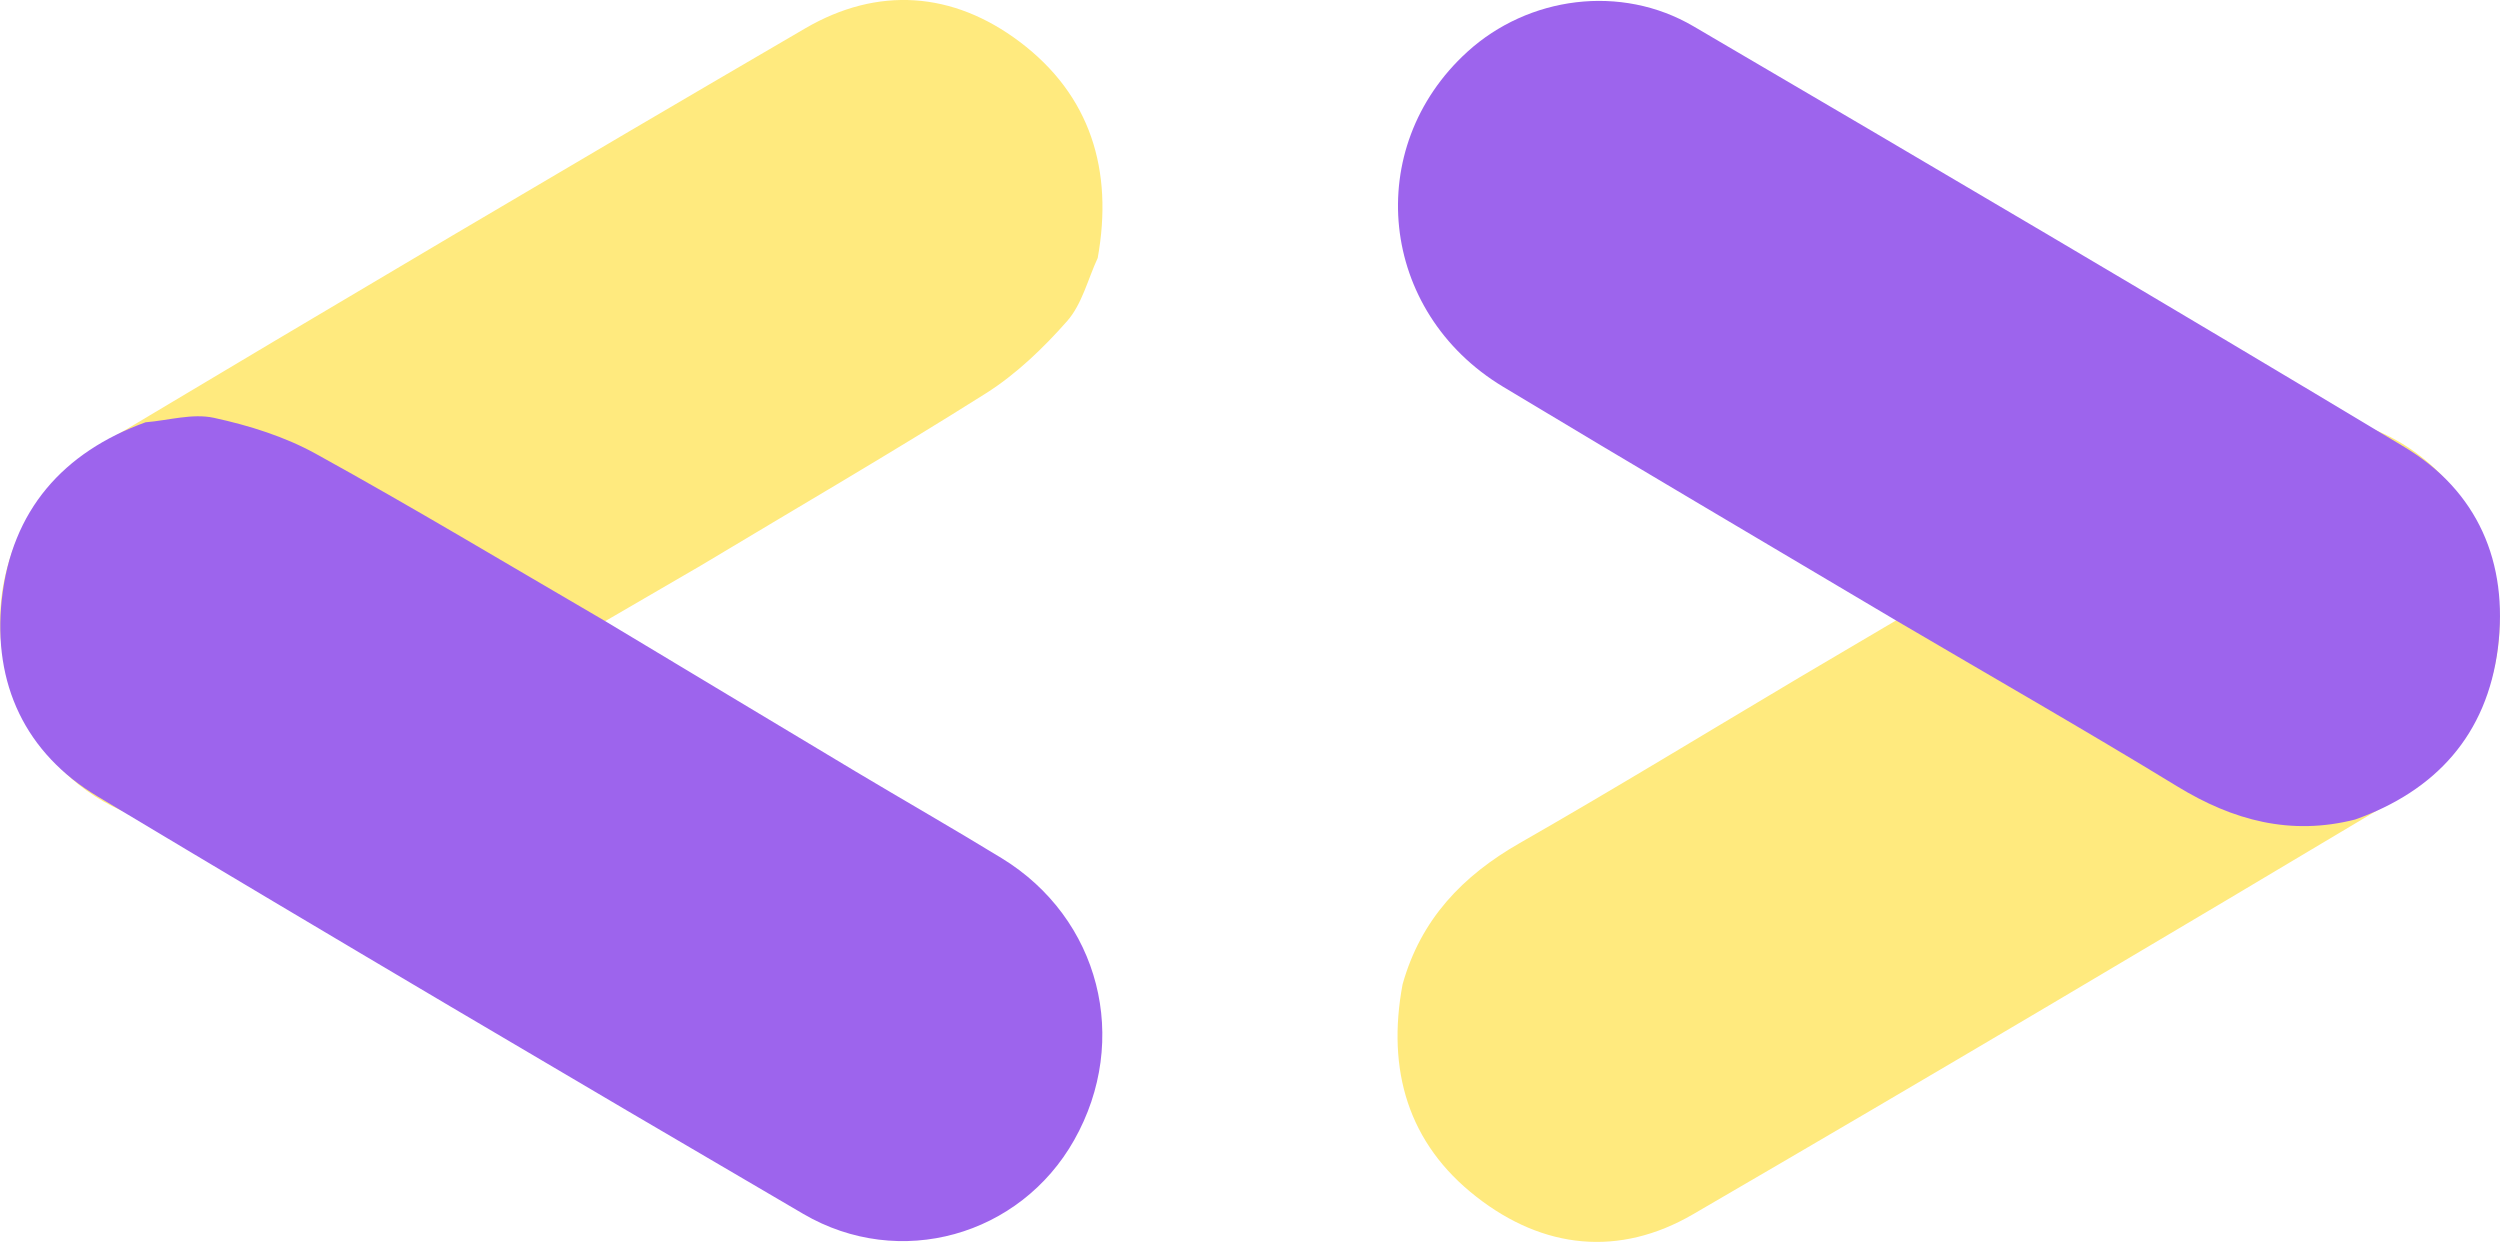
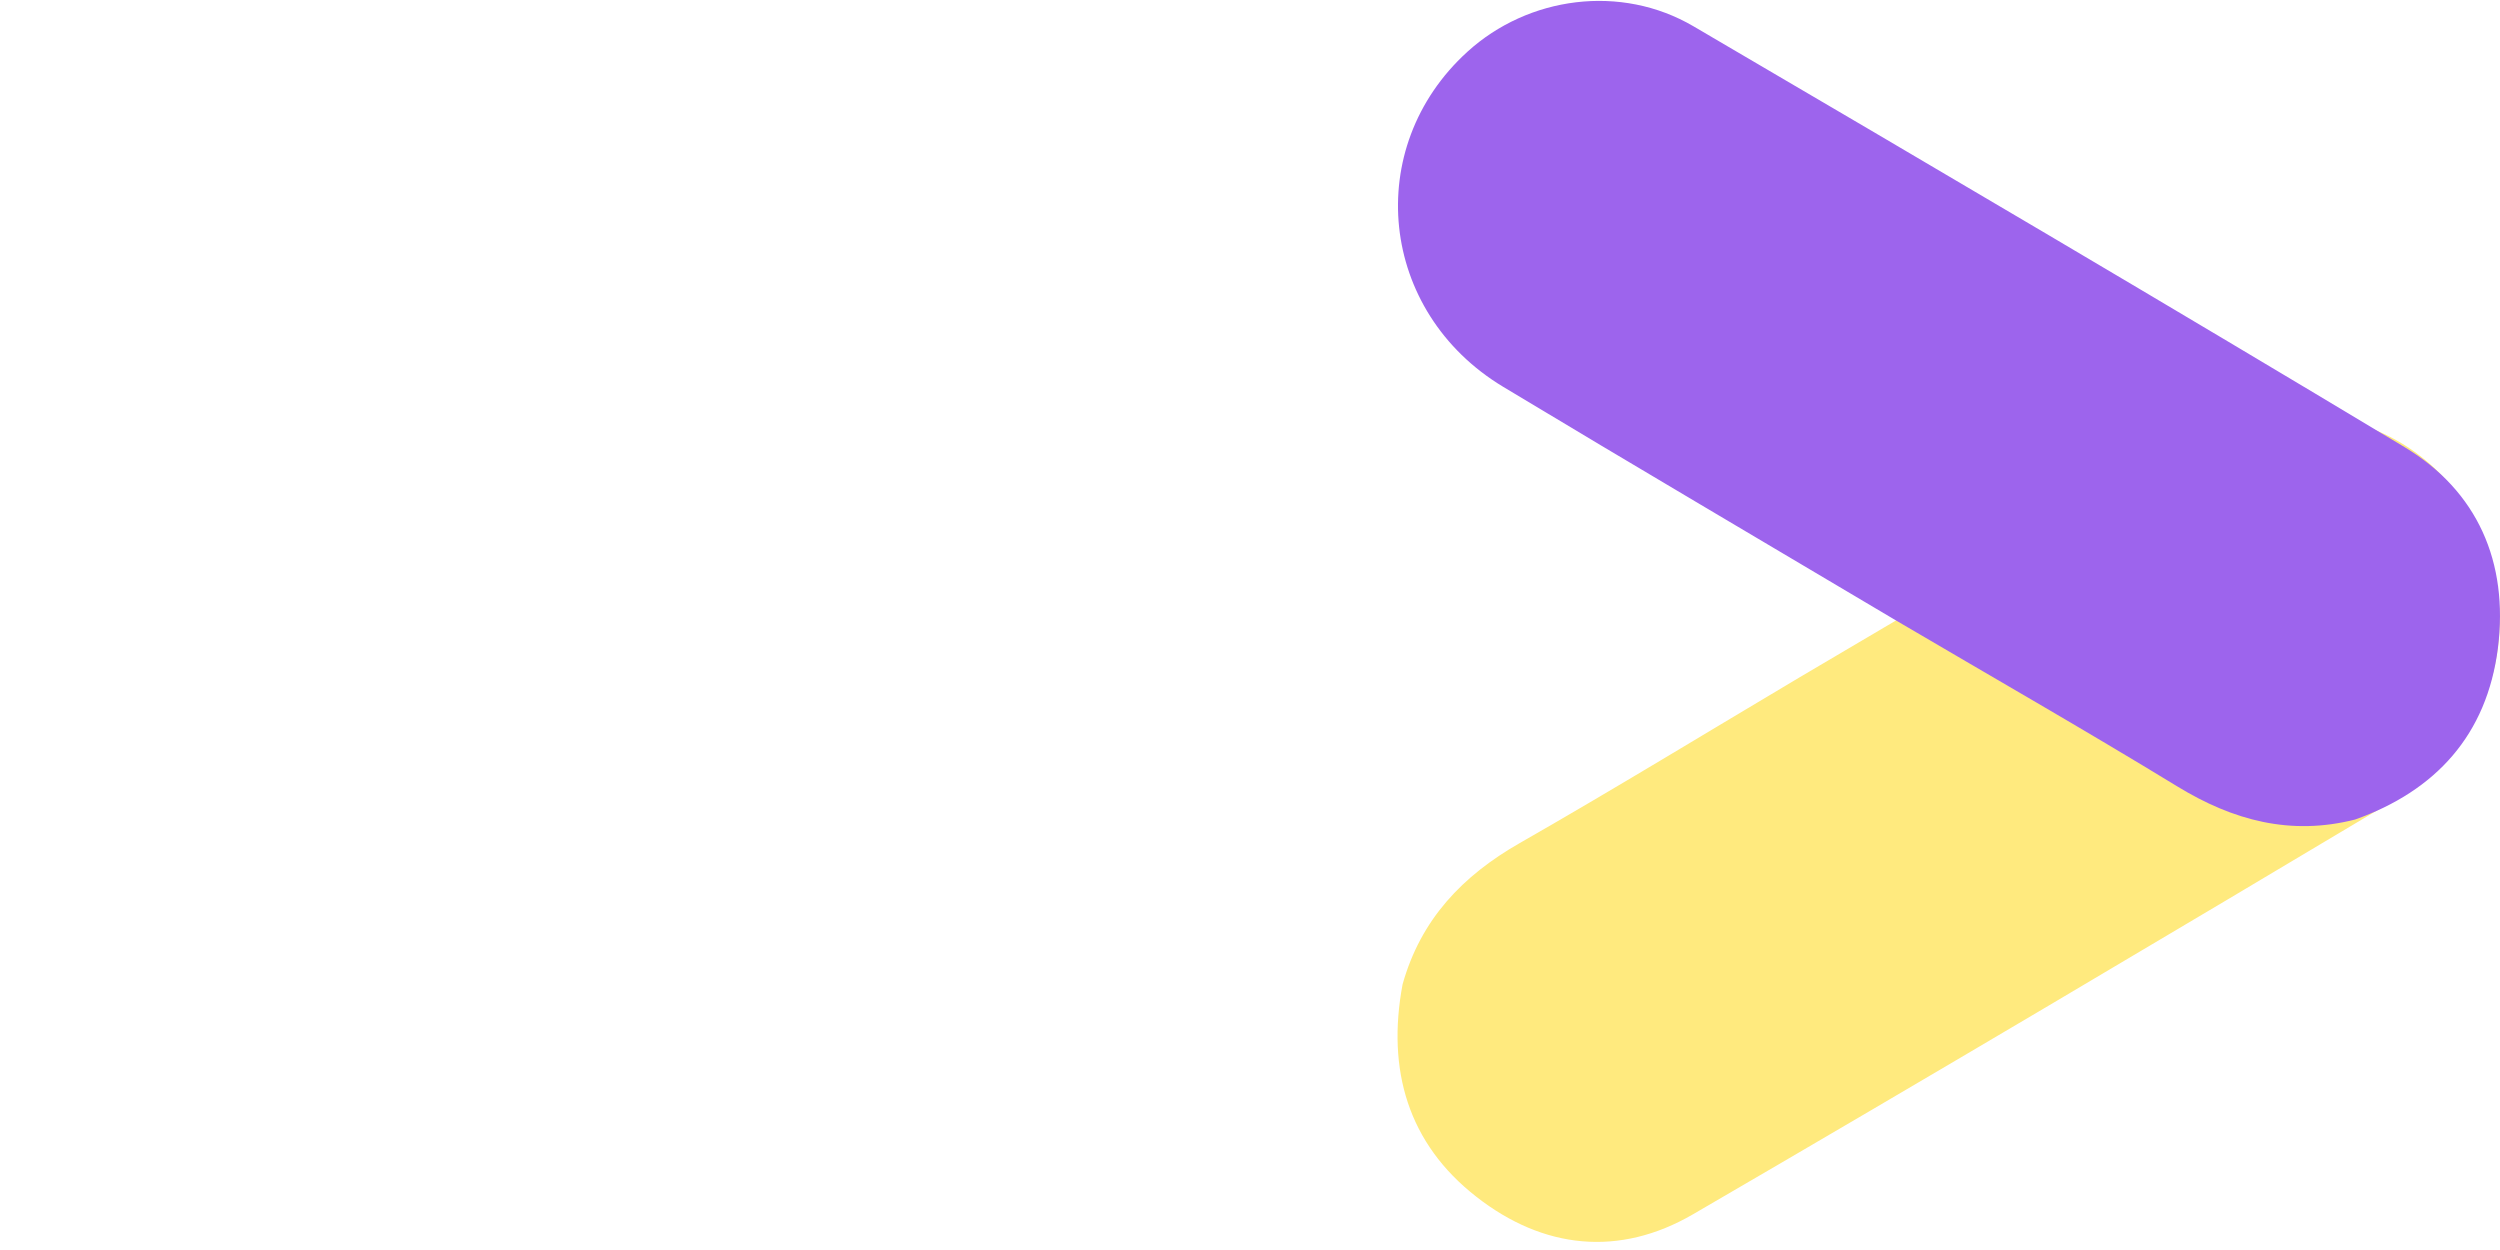
<svg xmlns="http://www.w3.org/2000/svg" width="36" height="18" viewBox="0 0 36 18" fill="none">
  <path d="M25.92 9.75C27.814 8.636 29.703 7.513 31.603 6.41C33.407 5.363 35.53 6.329 35.939 8.365C36.175 9.544 35.662 10.816 34.623 11.436C31.217 13.469 27.807 15.493 24.379 17.486C23.318 18.103 22.225 17.989 21.259 17.233C20.276 16.466 19.967 15.407 20.197 14.175C20.46 13.237 21.062 12.61 21.883 12.141C23.24 11.365 24.575 10.549 25.92 9.75Z" fill="#FFEA7E" />
  <path d="M27.31 8.939C25.42 7.816 23.526 6.703 21.644 5.569C19.856 4.492 19.612 2.127 21.13 0.746C22.008 -0.053 23.341 -0.234 24.385 0.378C27.806 2.382 31.224 4.394 34.623 6.437C35.675 7.069 36.125 8.095 35.97 9.331C35.812 10.585 35.071 11.389 33.914 11.801C32.989 12.037 32.158 11.817 31.351 11.323C30.016 10.508 28.658 9.732 27.31 8.939Z" fill="#9D64ED" />
-   <path d="M10.09 8.145C8.878 8.85 7.665 9.554 6.454 10.262C5.745 10.676 5.044 11.104 4.332 11.511C2.898 12.331 1.193 11.85 0.38 10.405C-0.397 9.027 0.049 7.24 1.431 6.414C4.81 4.395 8.197 2.39 11.596 0.408C12.639 -0.2 13.721 -0.124 14.685 0.603C15.702 1.37 16.035 2.45 15.807 3.715C15.665 4.021 15.581 4.38 15.368 4.622C15.023 5.014 14.631 5.39 14.194 5.666C12.842 6.519 11.46 7.322 10.09 8.145Z" fill="#FFEA7E" />
-   <path d="M8.701 8.936C9.904 9.658 11.106 10.382 12.31 11.103C13.014 11.524 13.726 11.931 14.426 12.359C15.837 13.222 16.283 14.974 15.468 16.417C14.691 17.795 12.956 18.293 11.567 17.48C8.17 15.494 4.781 13.493 1.405 11.469C0.369 10.848 -0.107 9.851 0.026 8.632C0.166 7.346 0.912 6.511 2.096 6.081C2.426 6.054 2.772 5.949 3.082 6.017C3.587 6.127 4.101 6.287 4.552 6.537C5.95 7.308 7.32 8.132 8.701 8.936Z" fill="#9D64ED" />
</svg>